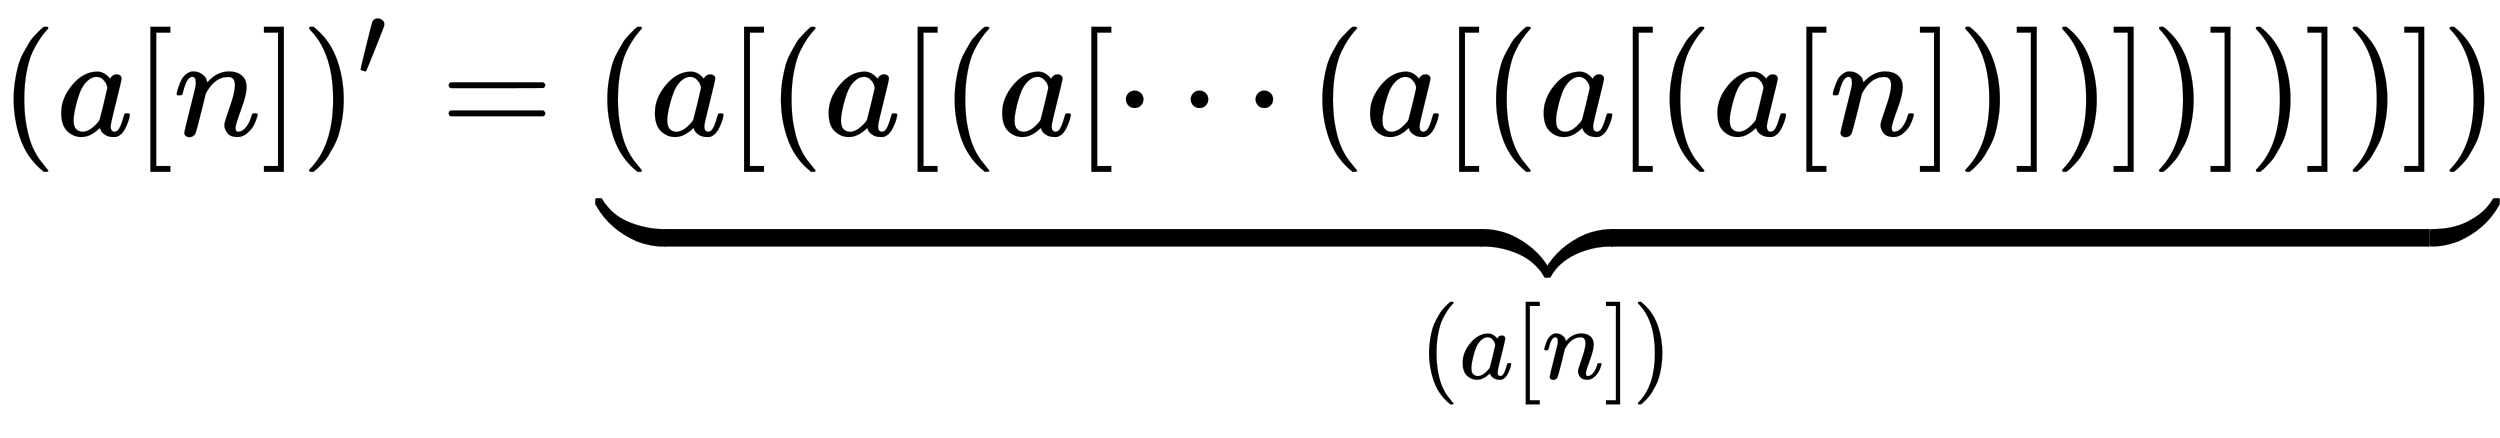
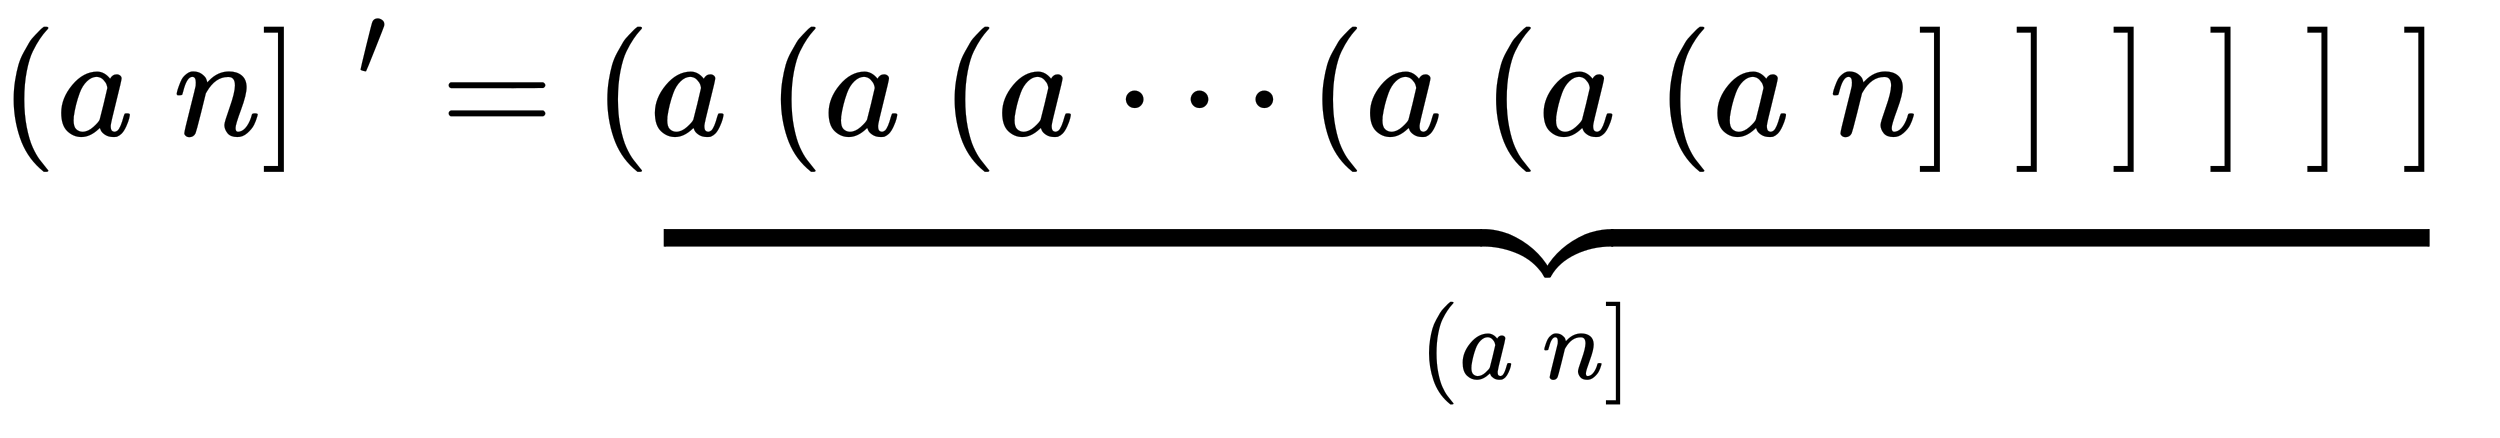
<svg xmlns="http://www.w3.org/2000/svg" xmlns:xlink="http://www.w3.org/1999/xlink" width="40.04ex" height="7.009ex" style="vertical-align: -4.838ex; margin-right: -0.028ex;" viewBox="0 -934.9 17239.5 3017.9" role="img" focusable="false" aria-labelledby="MathJax-SVG-1-Title">
  <title id="MathJax-SVG-1-Title">{\displaystyle (a[n])' = \underbrace{(a[(a[(a[ \cdots (a[(a[(a[n])])])])])])}_{(a[n])}}</title>
  <defs aria-hidden="true">
    <path stroke-width="1" id="E1-MJMAIN-28" d="M94 250Q94 319 104 381T127 488T164 576T202 643T244 695T277 729T302 750H315H319Q333 750 333 741Q333 738 316 720T275 667T226 581T184 443T167 250T184 58T225 -81T274 -167T316 -220T333 -241Q333 -250 318 -250H315H302L274 -226Q180 -141 137 -14T94 250Z" />
    <path stroke-width="1" id="E1-MJMATHI-61" d="M33 157Q33 258 109 349T280 441Q331 441 370 392Q386 422 416 422Q429 422 439 414T449 394Q449 381 412 234T374 68Q374 43 381 35T402 26Q411 27 422 35Q443 55 463 131Q469 151 473 152Q475 153 483 153H487Q506 153 506 144Q506 138 501 117T481 63T449 13Q436 0 417 -8Q409 -10 393 -10Q359 -10 336 5T306 36L300 51Q299 52 296 50Q294 48 292 46Q233 -10 172 -10Q117 -10 75 30T33 157ZM351 328Q351 334 346 350T323 385T277 405Q242 405 210 374T160 293Q131 214 119 129Q119 126 119 118T118 106Q118 61 136 44T179 26Q217 26 254 59T298 110Q300 114 325 217T351 328Z" />
-     <path stroke-width="1" id="E1-MJMAIN-5B" d="M118 -250V750H255V710H158V-210H255V-250H118Z" />
    <path stroke-width="1" id="E1-MJMATHI-6E" d="M21 287Q22 293 24 303T36 341T56 388T89 425T135 442Q171 442 195 424T225 390T231 369Q231 367 232 367L243 378Q304 442 382 442Q436 442 469 415T503 336T465 179T427 52Q427 26 444 26Q450 26 453 27Q482 32 505 65T540 145Q542 153 560 153Q580 153 580 145Q580 144 576 130Q568 101 554 73T508 17T439 -10Q392 -10 371 17T350 73Q350 92 386 193T423 345Q423 404 379 404H374Q288 404 229 303L222 291L189 157Q156 26 151 16Q138 -11 108 -11Q95 -11 87 -5T76 7T74 17Q74 30 112 180T152 343Q153 348 153 366Q153 405 129 405Q91 405 66 305Q60 285 60 284Q58 278 41 278H27Q21 284 21 287Z" />
    <path stroke-width="1" id="E1-MJMAIN-5D" d="M22 710V750H159V-250H22V-210H119V710H22Z" />
-     <path stroke-width="1" id="E1-MJMAIN-29" d="M60 749L64 750Q69 750 74 750H86L114 726Q208 641 251 514T294 250Q294 182 284 119T261 12T224 -76T186 -143T145 -194T113 -227T90 -246Q87 -249 86 -250H74Q66 -250 63 -250T58 -247T55 -238Q56 -237 66 -225Q221 -64 221 250T66 725Q56 737 55 738Q55 746 60 749Z" />
    <path stroke-width="1" id="E1-MJMAIN-2032" d="M79 43Q73 43 52 49T30 61Q30 68 85 293T146 528Q161 560 198 560Q218 560 240 545T262 501Q262 496 260 486Q259 479 173 263T84 45T79 43Z" />
    <path stroke-width="1" id="E1-MJMAIN-3D" d="M56 347Q56 360 70 367H707Q722 359 722 347Q722 336 708 328L390 327H72Q56 332 56 347ZM56 153Q56 168 72 173H708Q722 163 722 153Q722 140 707 133H70Q56 140 56 153Z" />
    <path stroke-width="1" id="E1-MJMAIN-22EF" d="M78 250Q78 274 95 292T138 310Q162 310 180 294T199 251Q199 226 182 208T139 190T96 207T78 250ZM525 250Q525 274 542 292T585 310Q609 310 627 294T646 251Q646 226 629 208T586 190T543 207T525 250ZM972 250Q972 274 989 292T1032 310Q1056 310 1074 294T1093 251Q1093 226 1076 208T1033 190T990 207T972 250Z" />
-     <path stroke-width="1" id="E1-MJSZ4-E152" d="M-24 327L-18 333H-1Q11 333 15 333T22 329T27 322T35 308T54 284Q115 203 225 162T441 120Q454 120 457 117T460 95V60V28Q460 8 457 4T442 0Q355 0 260 36Q75 118 -16 278L-24 292V327Z" />
-     <path stroke-width="1" id="E1-MJSZ4-E153" d="M-10 60V95Q-10 113 -7 116T9 120Q151 120 250 171T396 284Q404 293 412 305T424 324T431 331Q433 333 451 333H468L474 327V292L466 278Q375 118 190 36Q95 0 8 0Q-5 0 -7 3T-10 24V60Z" />
    <path stroke-width="1" id="E1-MJSZ4-E151" d="M-10 60Q-10 104 -10 111T-5 118Q-1 120 10 120Q96 120 190 84Q375 2 466 -158L474 -172V-207L468 -213H451H447Q437 -213 434 -213T428 -209T423 -202T414 -187T396 -163Q331 -82 224 -41T9 0Q-4 0 -7 3T-10 25V60Z" />
    <path stroke-width="1" id="E1-MJSZ4-E150" d="M-18 -213L-24 -207V-172L-16 -158Q75 2 260 84Q334 113 415 119Q418 119 427 119T440 120Q454 120 457 117T460 98V60V25Q460 7 457 4T441 0Q308 0 193 -55T25 -205Q21 -211 18 -212T-1 -213H-18Z" />
    <path stroke-width="1" id="E1-MJSZ4-E154" d="M-10 0V120H410V0H-10Z" />
  </defs>
  <g stroke="currentColor" fill="currentColor" stroke-width="0" transform="matrix(1 0 0 -1 0 0)" aria-hidden="true">
    <use xlink:href="#E1-MJMAIN-28" x="0" y="0" />
    <use xlink:href="#E1-MJMATHI-61" x="389" y="0" />
    <use xlink:href="#E1-MJMAIN-5B" x="919" y="0" />
    <use xlink:href="#E1-MJMATHI-6E" x="1197" y="0" />
    <use xlink:href="#E1-MJMAIN-5D" x="1798" y="0" />
    <g transform="translate(2076,0)">
      <use xlink:href="#E1-MJMAIN-29" x="0" y="0" />
      <use transform="scale(0.707)" xlink:href="#E1-MJMAIN-2032" x="550" y="583" />
    </g>
    <use xlink:href="#E1-MJMAIN-3D" x="3038" y="0" />
    <g transform="translate(4094,0)">
      <use xlink:href="#E1-MJMAIN-28" x="0" y="0" />
      <use xlink:href="#E1-MJMATHI-61" x="389" y="0" />
      <use xlink:href="#E1-MJMAIN-5B" x="919" y="0" />
      <use xlink:href="#E1-MJMAIN-28" x="1197" y="0" />
      <use xlink:href="#E1-MJMATHI-61" x="1587" y="0" />
      <use xlink:href="#E1-MJMAIN-5B" x="2116" y="0" />
      <use xlink:href="#E1-MJMAIN-28" x="2395" y="0" />
      <use xlink:href="#E1-MJMATHI-61" x="2784" y="0" />
      <use xlink:href="#E1-MJMAIN-5B" x="3314" y="0" />
      <use xlink:href="#E1-MJMAIN-22EF" x="3592" y="0" />
      <use xlink:href="#E1-MJMAIN-28" x="4931" y="0" />
      <use xlink:href="#E1-MJMATHI-61" x="5321" y="0" />
      <use xlink:href="#E1-MJMAIN-5B" x="5850" y="0" />
      <use xlink:href="#E1-MJMAIN-28" x="6129" y="0" />
      <use xlink:href="#E1-MJMATHI-61" x="6518" y="0" />
      <use xlink:href="#E1-MJMAIN-5B" x="7048" y="0" />
      <use xlink:href="#E1-MJMAIN-28" x="7326" y="0" />
      <use xlink:href="#E1-MJMATHI-61" x="7716" y="0" />
      <use xlink:href="#E1-MJMAIN-5B" x="8245" y="0" />
      <use xlink:href="#E1-MJMATHI-6E" x="8524" y="0" />
      <use xlink:href="#E1-MJMAIN-5D" x="9124" y="0" />
      <use xlink:href="#E1-MJMAIN-29" x="9403" y="0" />
      <use xlink:href="#E1-MJMAIN-5D" x="9792" y="0" />
      <use xlink:href="#E1-MJMAIN-29" x="10071" y="0" />
      <use xlink:href="#E1-MJMAIN-5D" x="10460" y="0" />
      <use xlink:href="#E1-MJMAIN-29" x="10739" y="0" />
      <use xlink:href="#E1-MJMAIN-5D" x="11128" y="0" />
      <use xlink:href="#E1-MJMAIN-29" x="11407" y="0" />
      <use xlink:href="#E1-MJMAIN-5D" x="11796" y="0" />
      <use xlink:href="#E1-MJMAIN-29" x="12075" y="0" />
      <use xlink:href="#E1-MJMAIN-5D" x="12464" y="0" />
      <use xlink:href="#E1-MJMAIN-29" x="12743" y="0" />
      <g transform="translate(12,-765)">
        <use xlink:href="#E1-MJSZ4-E152" x="23" y="0" />
        <g transform="translate(611.387,0) scale(13.409,1)">
          <use xlink:href="#E1-MJSZ4-E154" />
        </g>
        <g transform="translate(6115,0)">
          <use xlink:href="#E1-MJSZ4-E151" />
          <use xlink:href="#E1-MJSZ4-E150" x="450" y="0" />
        </g>
        <g transform="translate(7144.22,0) scale(13.409,1)">
          <use xlink:href="#E1-MJSZ4-E154" />
        </g>
        <use xlink:href="#E1-MJSZ4-E153" x="12658" y="0" />
      </g>
      <g transform="translate(5694,-1677)">
        <use transform="scale(0.707)" xlink:href="#E1-MJMAIN-28" x="0" y="0" />
        <use transform="scale(0.707)" xlink:href="#E1-MJMATHI-61" x="389" y="0" />
        <use transform="scale(0.707)" xlink:href="#E1-MJMAIN-5B" x="919" y="0" />
        <use transform="scale(0.707)" xlink:href="#E1-MJMATHI-6E" x="1197" y="0" />
        <use transform="scale(0.707)" xlink:href="#E1-MJMAIN-5D" x="1798" y="0" />
        <use transform="scale(0.707)" xlink:href="#E1-MJMAIN-29" x="2076" y="0" />
      </g>
    </g>
  </g>
</svg>